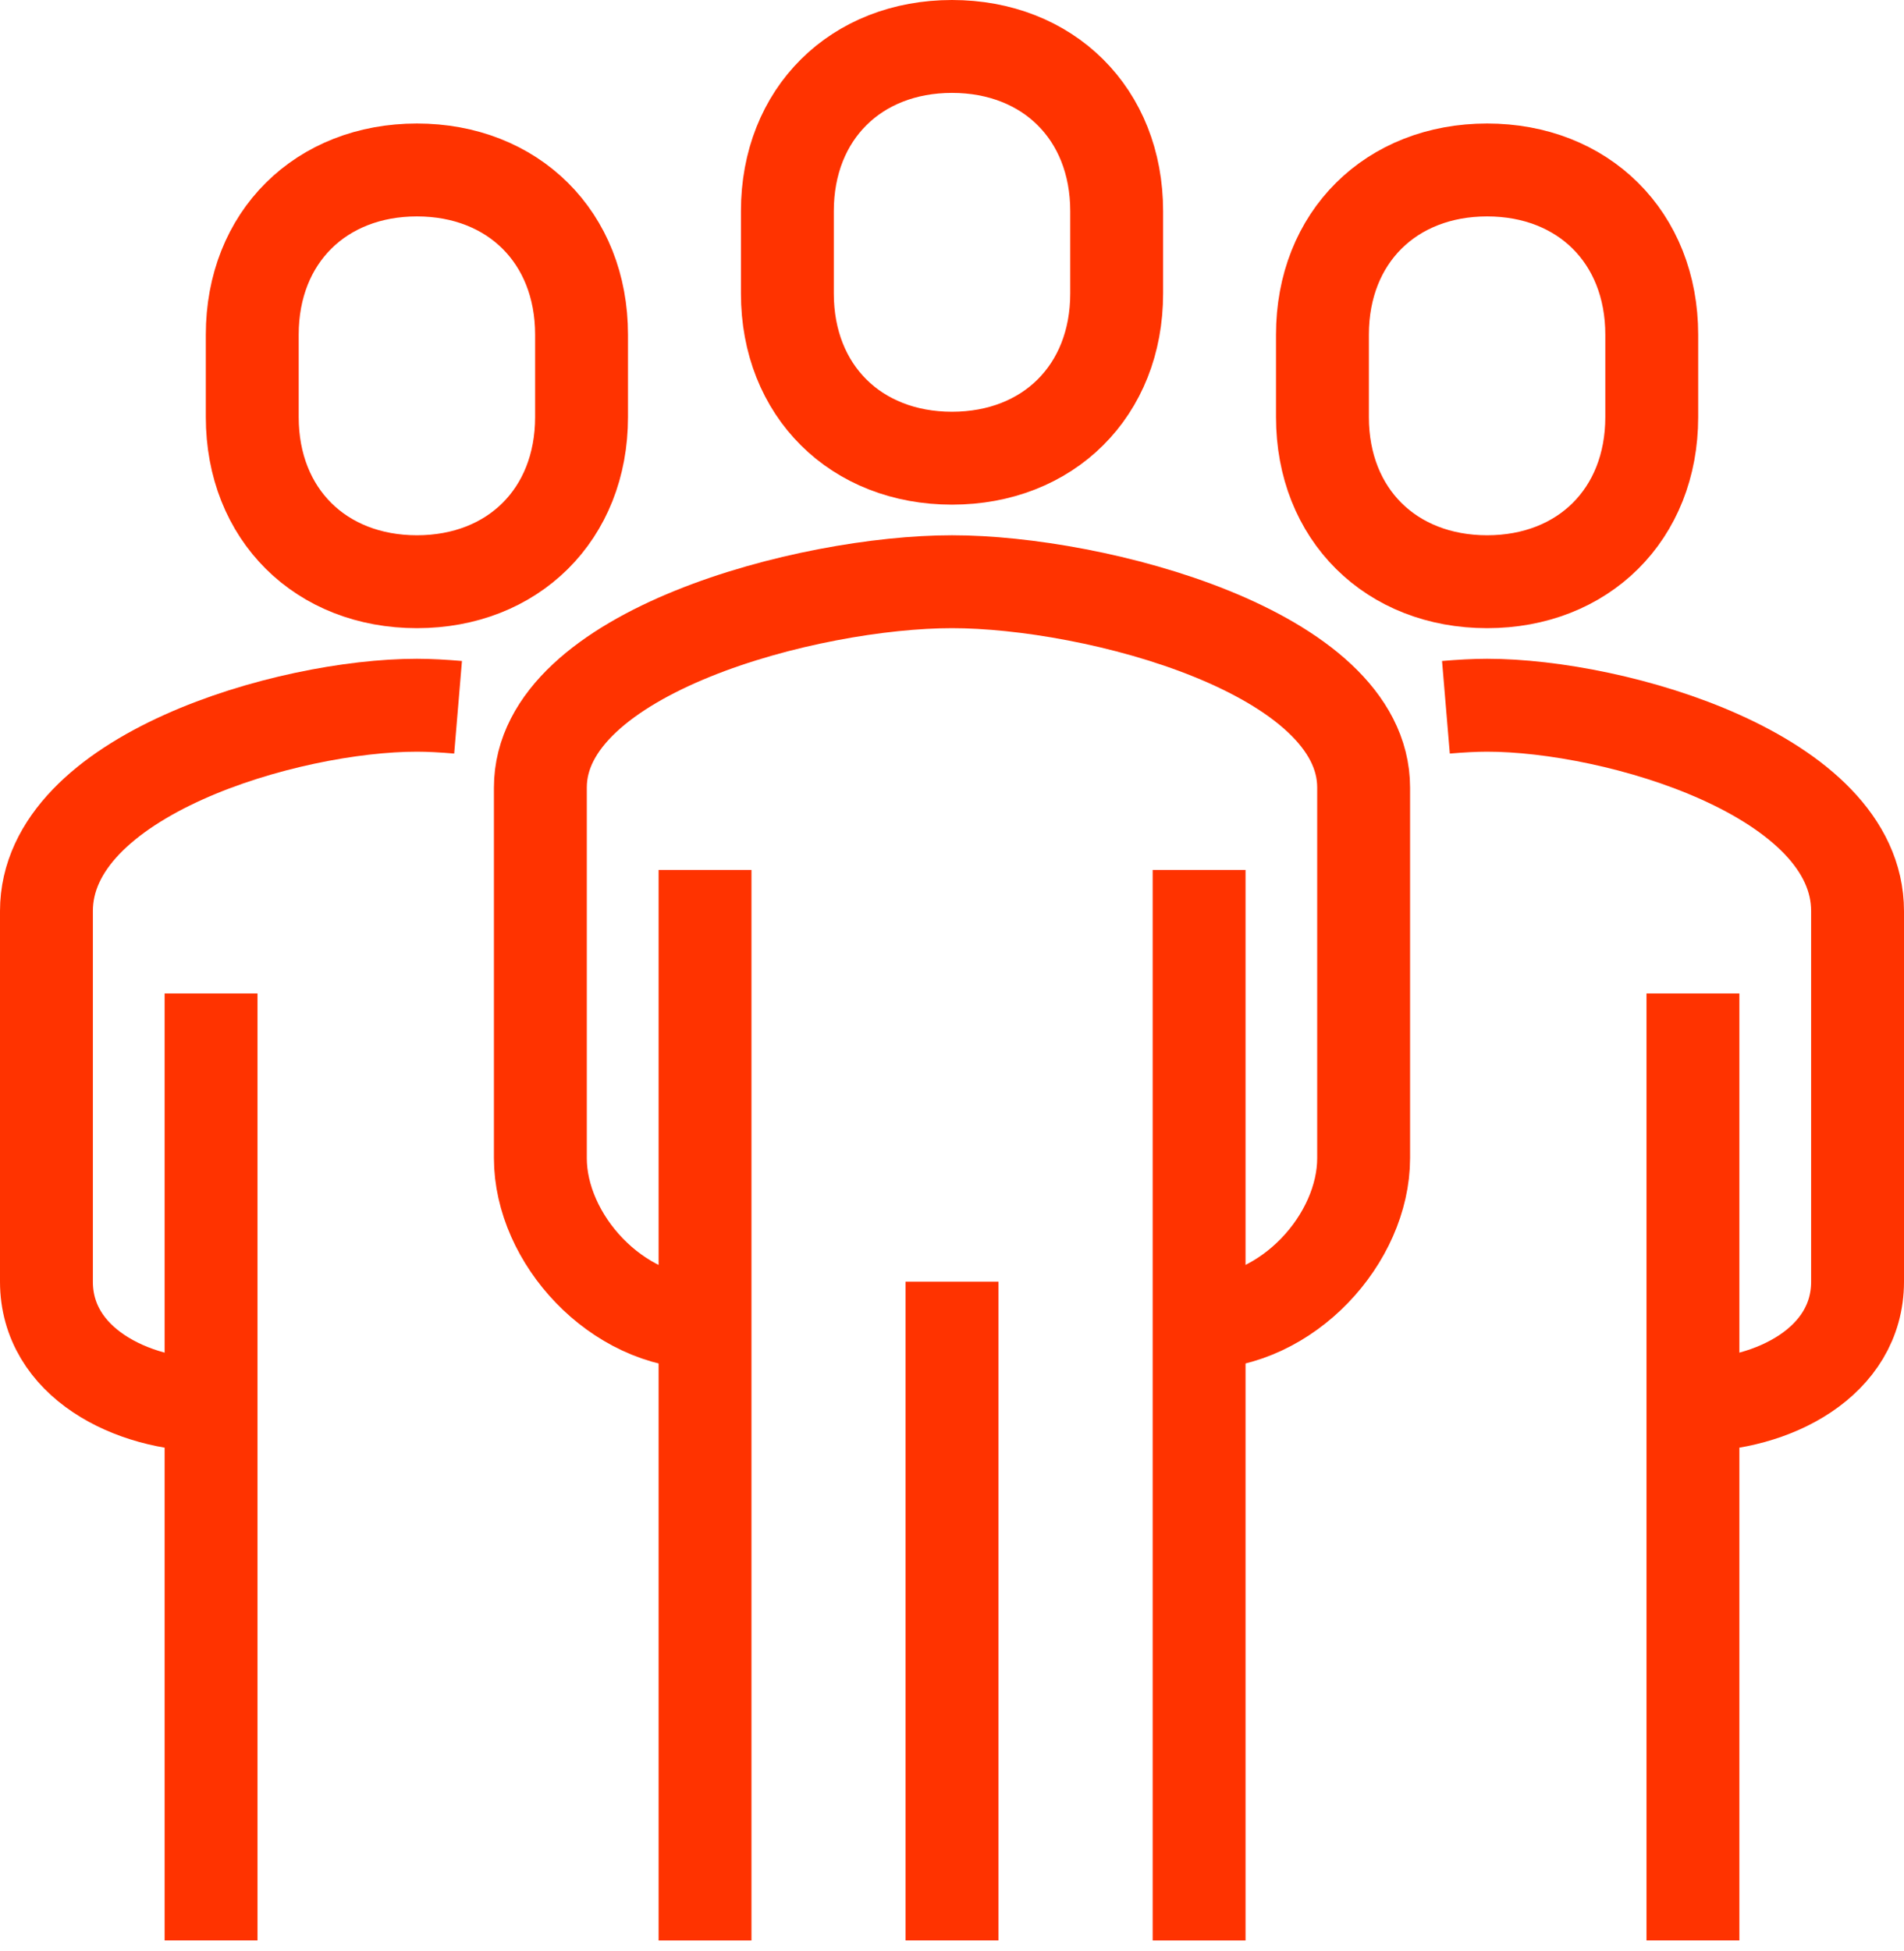
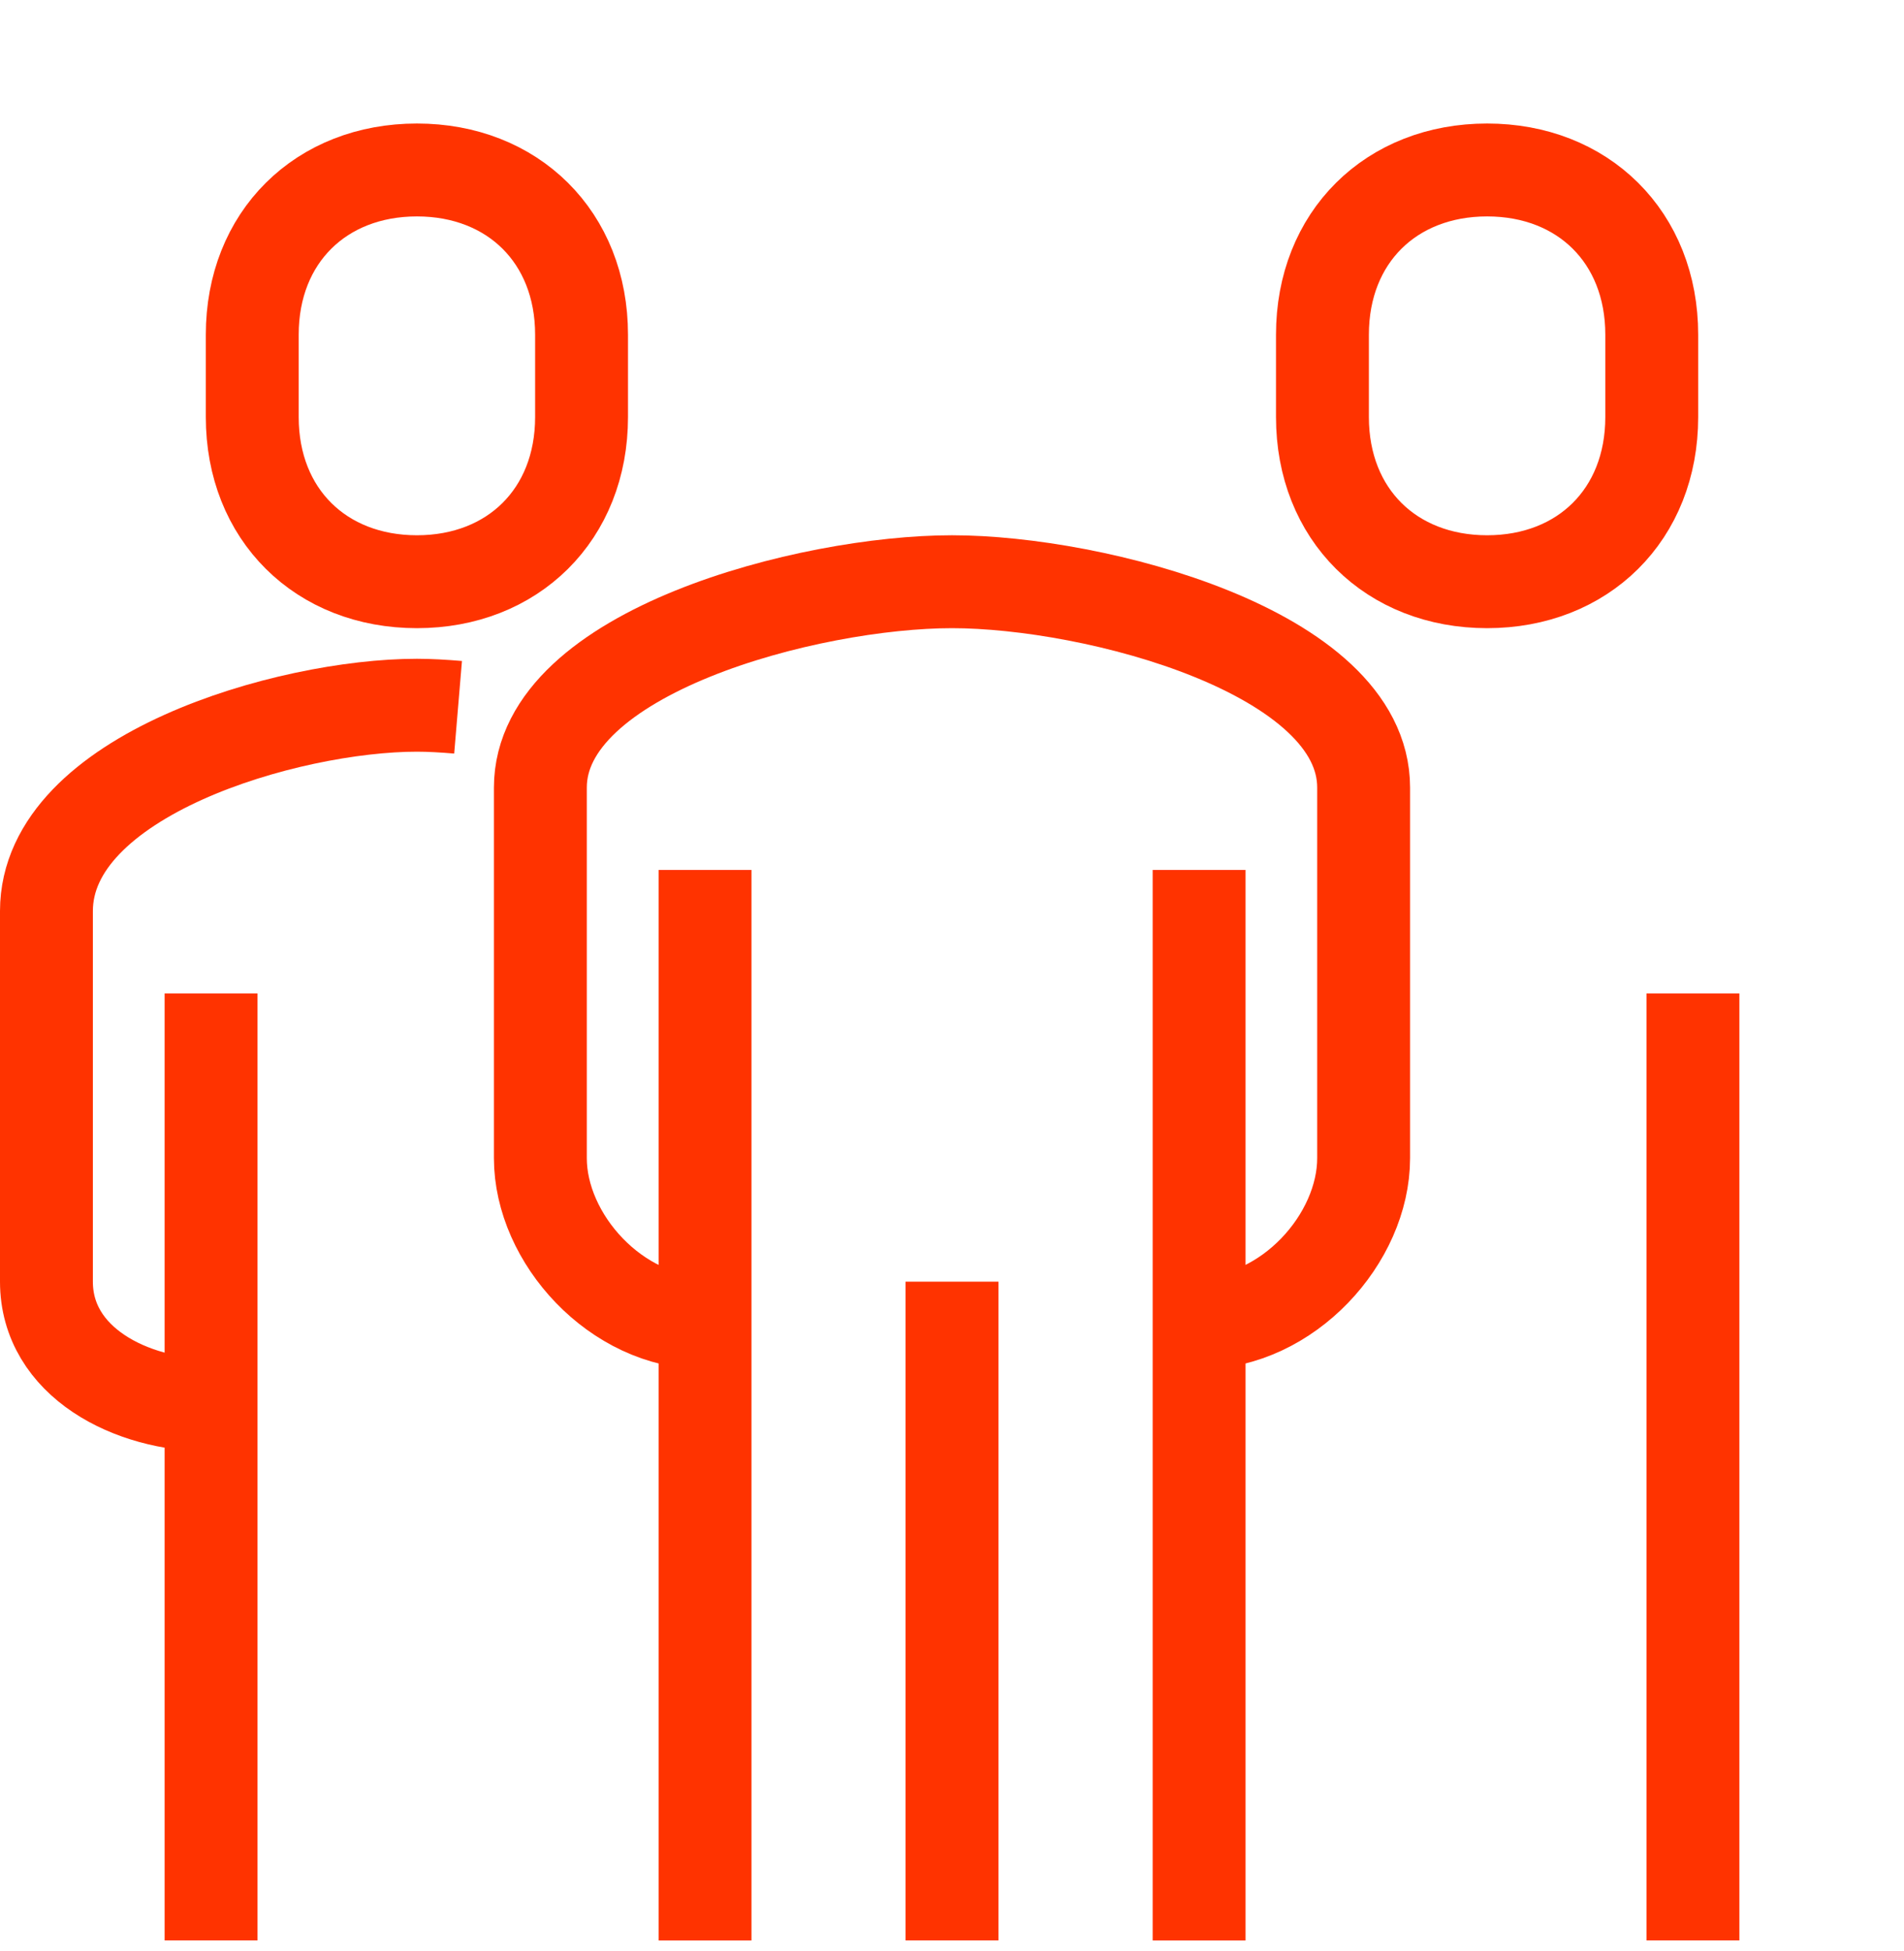
<svg xmlns="http://www.w3.org/2000/svg" width="41" height="42" viewBox="0 0 41 42" fill="none">
  <path d="M25.818 28.478C27.733 28.478 29.364 26.661 29.364 24.932V16.955C29.364 14.03 23.576 12.523 20.5 12.523C17.424 12.523 11.636 14.03 11.636 16.955V24.932C11.636 26.661 13.267 28.478 15.182 28.478" stroke="#FF3300" stroke-width="2" stroke-miterlimit="10" stroke-linejoin="round" />
-   <path d="M36.454 30.251C38.183 30.251 40 29.32 40 27.591V19.614C40 16.689 34.797 15.182 32.022 15.182C31.748 15.182 31.446 15.2 31.136 15.226" stroke="#FF3300" stroke-width="2" stroke-miterlimit="10" stroke-linejoin="round" />
-   <path d="M20.5 9.864C22.566 9.864 24.046 8.419 24.046 6.318V4.546C24.046 2.445 22.566 1 20.5 1C18.435 1 16.955 2.445 16.955 4.546V6.318C16.955 8.419 18.435 9.864 20.5 9.864Z" stroke="#FF3300" stroke-width="2" stroke-miterlimit="10" stroke-linejoin="round" />
  <path d="M36.455 41.773V21.387" stroke="#FF3300" stroke-width="2" stroke-miterlimit="10" stroke-linejoin="round" />
  <path d="M25.821 41.774V18.728" stroke="#FF3300" stroke-width="2" stroke-miterlimit="10" stroke-linejoin="round" />
  <path d="M15.182 18.728V41.774" stroke="#FF3300" stroke-width="2" stroke-miterlimit="10" stroke-linejoin="round" />
  <path d="M20.5 27.591V41.773" stroke="#FF3300" stroke-width="2" stroke-miterlimit="10" stroke-linejoin="round" />
  <path d="M32.023 12.523C34.088 12.523 35.568 11.078 35.568 8.978V7.205C35.568 5.104 34.088 3.659 32.023 3.659C29.957 3.659 28.477 5.104 28.477 7.205V8.978C28.477 11.078 29.957 12.523 32.023 12.523Z" stroke="#FF3300" stroke-width="2" stroke-miterlimit="10" stroke-linejoin="round" />
  <path d="M4.546 30.251C2.817 30.251 1 29.32 1 27.591V19.614C1 16.689 6.203 15.182 8.978 15.182C9.252 15.182 9.554 15.2 9.864 15.226" stroke="#FF3300" stroke-width="2" stroke-miterlimit="10" stroke-linejoin="round" />
  <path d="M4.545 41.773V21.387" stroke="#FF3300" stroke-width="2" stroke-miterlimit="10" stroke-linejoin="round" />
  <path d="M8.978 12.523C6.912 12.523 5.432 11.078 5.432 8.978V7.205C5.432 5.104 6.912 3.659 8.978 3.659C11.043 3.659 12.523 5.104 12.523 7.205V8.978C12.523 11.078 11.043 12.523 8.978 12.523Z" stroke="#FF3300" stroke-width="2" stroke-miterlimit="10" stroke-linejoin="round" />
</svg>